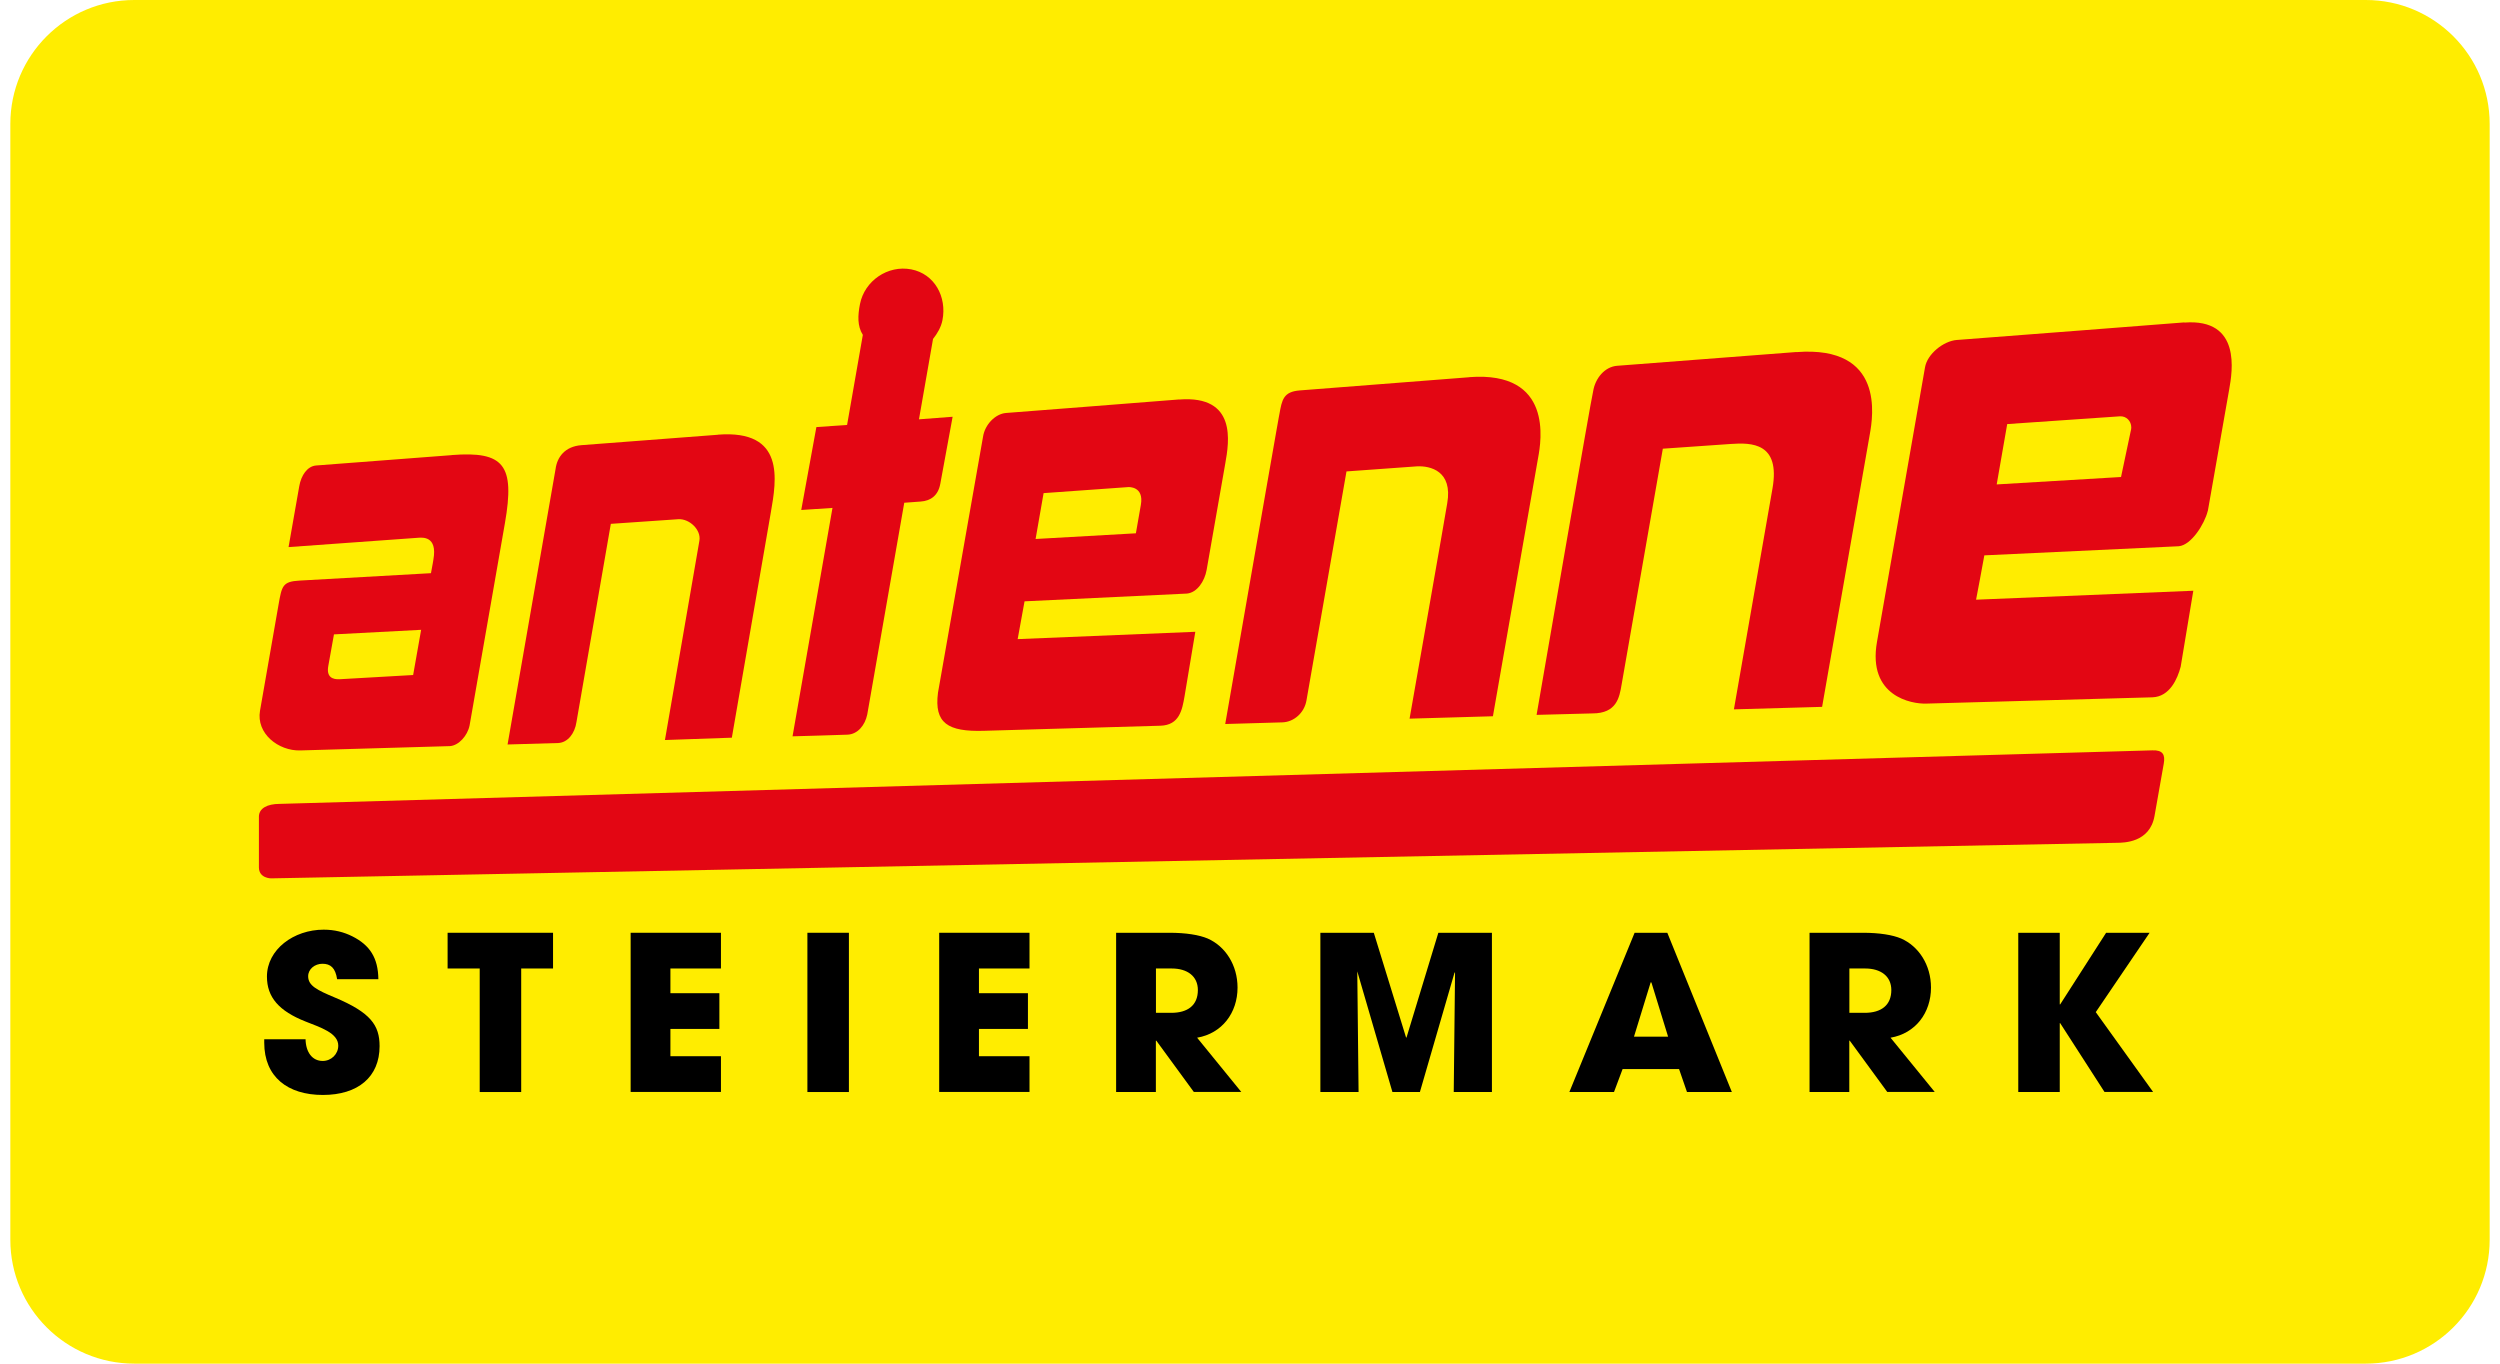
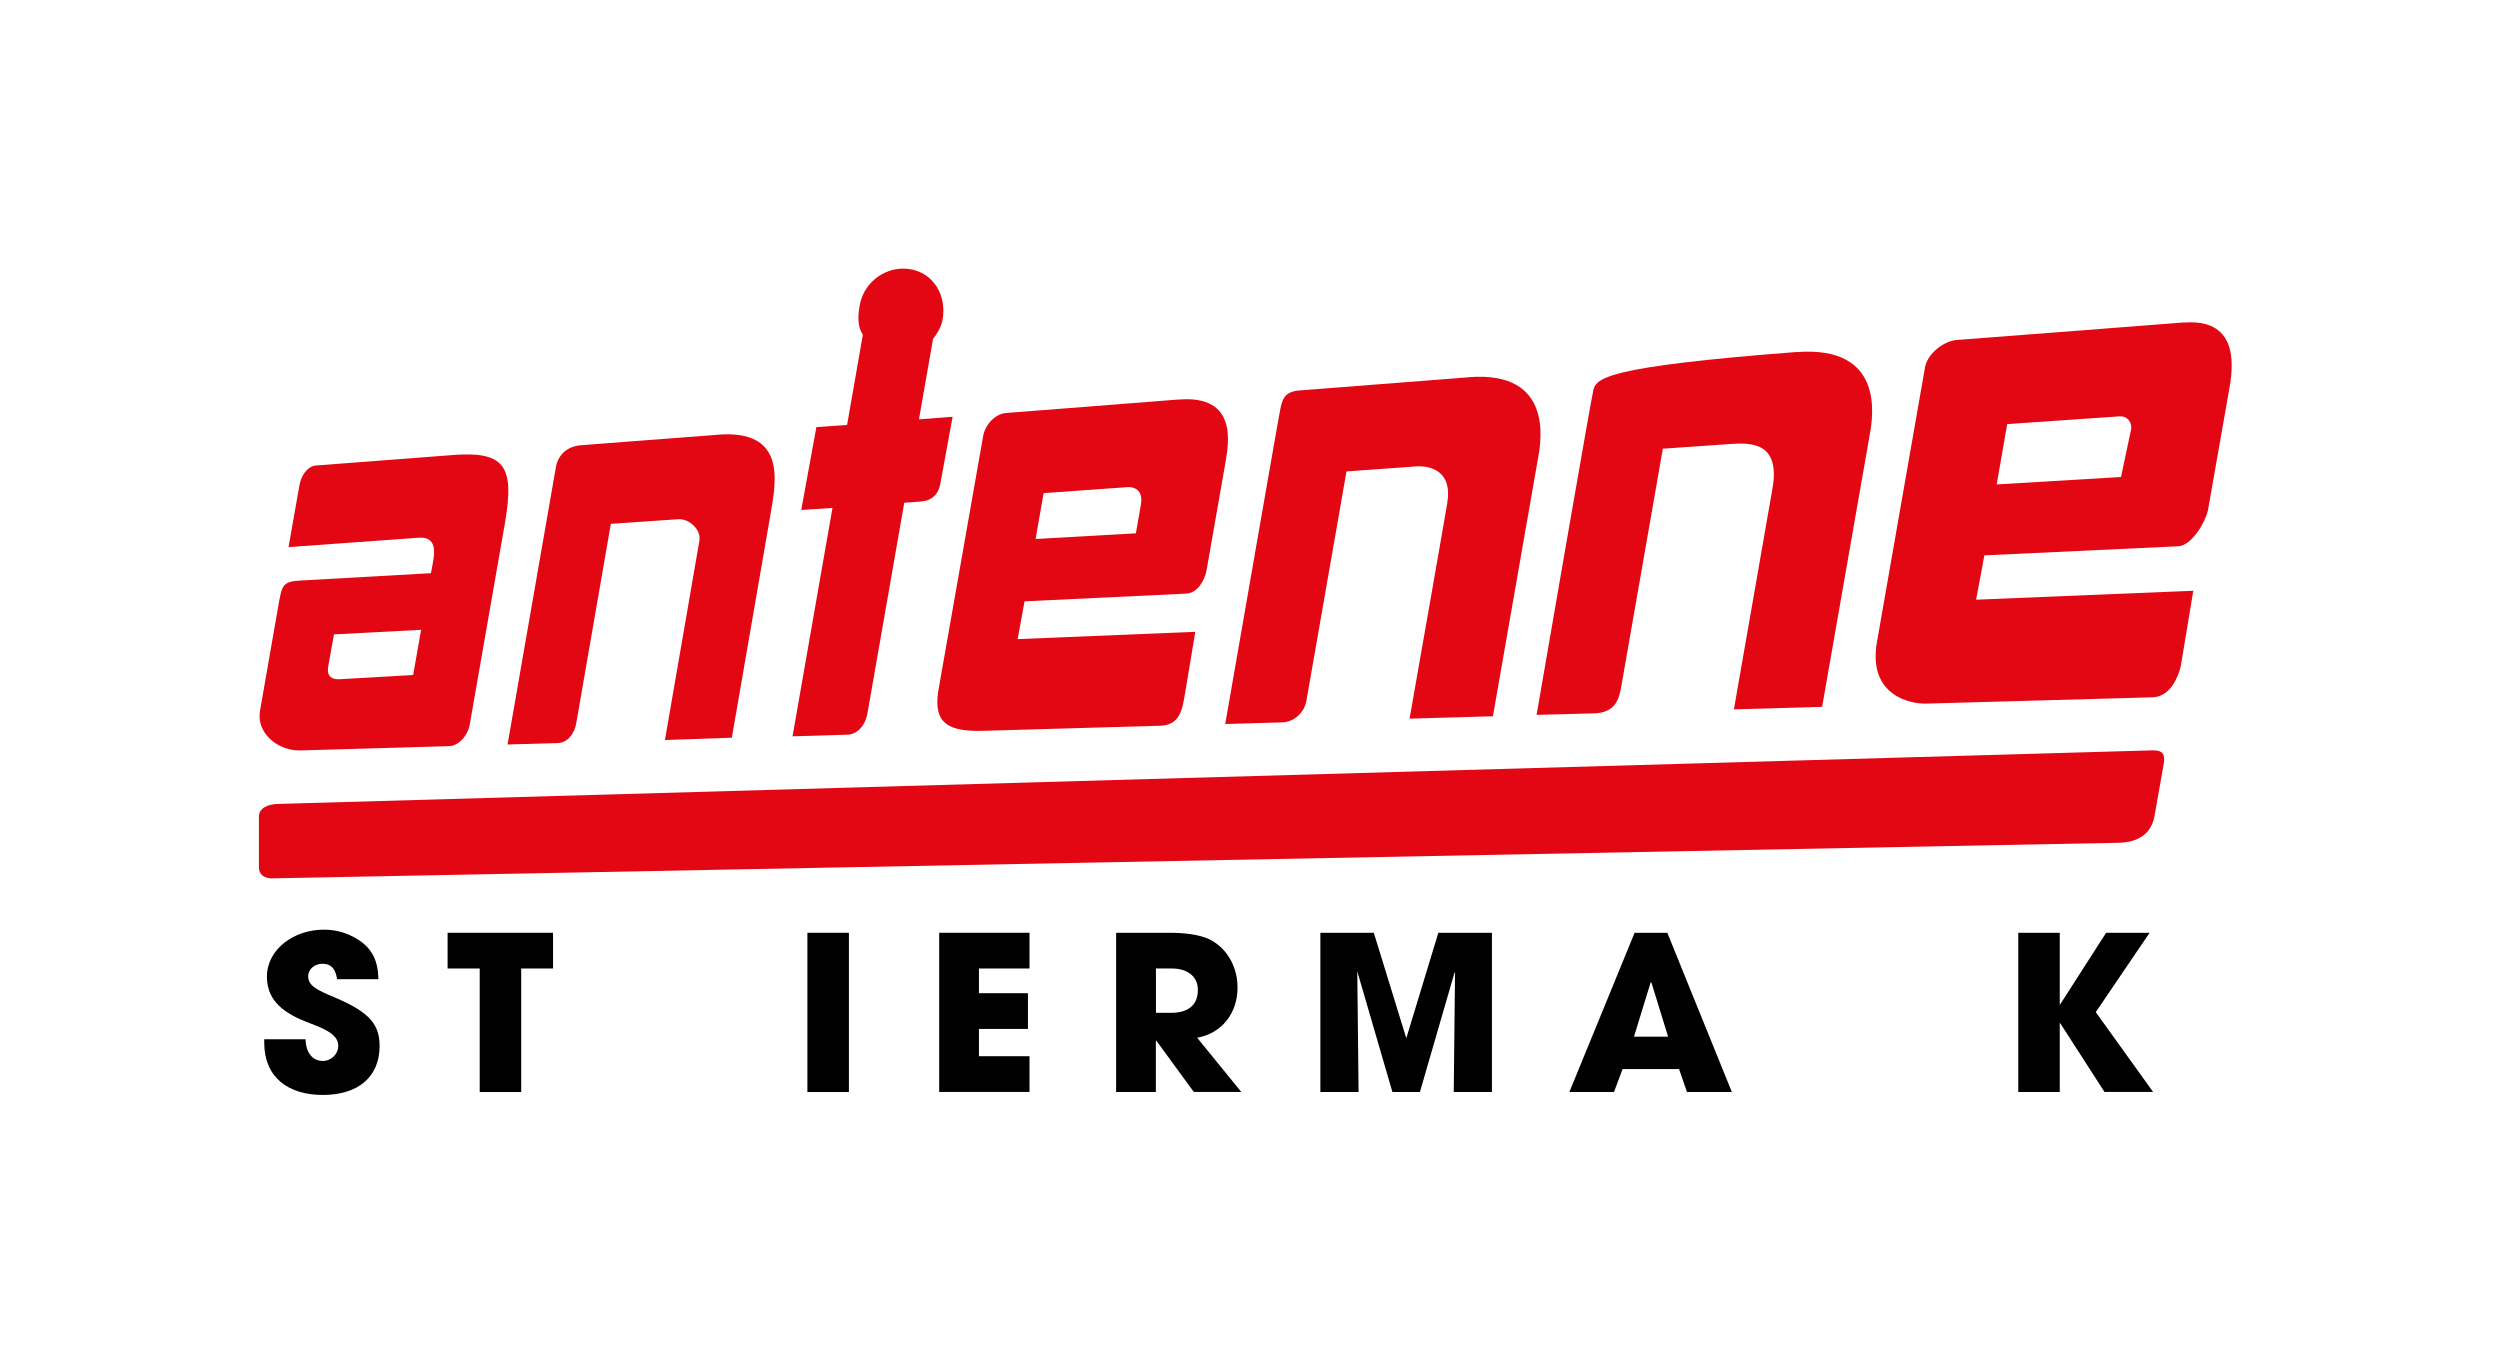
<svg xmlns="http://www.w3.org/2000/svg" width="121" height="66" viewBox="0 0 121 66" fill="none">
  <g clip-path="url(#clip0_829_38525)">
-     <path d="M0.5 6C0.5 2.686 3.186 0 6.5 0H114.5C117.814 0 120.5 2.686 120.5 6V60C120.5 63.314 117.814 66 114.5 66H6.5C3.186 66 0.5 63.314 0.5 60V6Z" fill="#FFED00" />
    <g clip-path="url(#clip1_829_38525)">
      <path d="M104.279 39.492C104.051 40.792 102.775 40.788 102.46 40.792L13.117 42.513C13.117 42.513 12.531 42.513 12.531 41.979V39.529C12.531 39.129 12.923 38.908 13.538 38.908L104.173 36.317C104.683 36.296 104.805 36.529 104.725 36.967L104.279 39.492Z" fill="#E30613" />
      <path d="M34.748 21.042C34.432 21.067 28.196 21.542 28.141 21.546C27.333 21.608 26.966 22.133 26.891 22.692L24.566 36.033C24.566 36.033 27.004 35.962 27.017 35.962C27.48 35.942 27.821 35.496 27.901 34.946L29.564 25.354L32.84 25.129C33.371 25.104 33.943 25.642 33.851 26.171C33.838 26.246 32.183 35.817 32.183 35.817L35.421 35.704C35.421 35.704 37.282 24.933 37.307 24.808C37.585 23.217 38.011 20.788 34.748 21.038" fill="#E30613" />
      <path d="M71.115 18.258C71.115 18.258 62.926 18.892 62.913 18.896C62.113 18.958 62.046 19.346 61.92 20.062C61.939 19.91 61.066 24.903 59.301 35.042L62.075 34.962C62.627 34.942 63.132 34.5 63.233 33.9L65.17 22.817L68.585 22.571C69.221 22.542 70.32 22.788 70.046 24.358C70.046 24.417 68.223 34.783 68.223 34.783L72.257 34.667C74.934 19.358 74.438 22.196 74.446 22.15C74.593 21.354 75.183 17.946 71.115 18.254" fill="#E30613" />
-       <path d="M86.944 17.038C86.944 17.038 78.283 17.704 78.27 17.704C77.672 17.75 77.209 18.304 77.108 18.938C77.041 19.129 74.615 33.179 74.371 34.6C74.371 34.6 77.045 34.529 77.074 34.529C78.245 34.529 78.379 33.763 78.485 33.138L80.481 21.717L83.769 21.488C84.779 21.417 86.173 21.429 85.79 23.633L83.921 34.333L88.19 34.212C88.19 34.212 90.481 21.125 90.502 21C90.645 20.179 91.239 16.712 86.952 17.042" fill="#E30613" />
+       <path d="M86.944 17.038C77.672 17.75 77.209 18.304 77.108 18.938C77.041 19.129 74.615 33.179 74.371 34.6C74.371 34.6 77.045 34.529 77.074 34.529C78.245 34.529 78.379 33.763 78.485 33.138L80.481 21.717L83.769 21.488C84.779 21.417 86.173 21.429 85.79 23.633L83.921 34.333L88.19 34.212C88.19 34.212 90.481 21.125 90.502 21C90.645 20.179 91.239 16.712 86.952 17.042" fill="#E30613" />
      <path d="M19.996 32.671L16.438 32.875C16.097 32.892 15.789 32.775 15.89 32.229L16.164 30.704L20.383 30.483L19.996 32.671ZM21.857 22.029C21.6 22.05 15.313 22.529 15.305 22.529C14.876 22.562 14.577 23 14.484 23.533L13.966 26.479C13.966 26.479 20.223 26.033 20.227 26.029C20.433 26.017 21.179 25.925 20.977 27.079C20.977 27.117 20.939 27.292 20.859 27.742C20.859 27.742 14.514 28.1 14.505 28.1C13.676 28.146 13.642 28.354 13.482 29.262C13.482 29.262 12.699 33.746 12.585 34.396C12.391 35.504 13.478 36.35 14.53 36.321C14.547 36.321 21.777 36.112 21.777 36.112C22.198 36.083 22.627 35.612 22.728 35.112C22.728 35.112 24.421 25.429 24.438 25.321C24.93 22.504 24.396 21.829 21.861 22.025" fill="#E30613" />
      <path d="M54.977 25.812L50.123 26.087L50.51 23.867L54.611 23.575C54.611 23.575 55.382 23.521 55.217 24.438C55.2 24.525 54.977 25.812 54.977 25.812ZM57.078 19.333C56.114 19.408 48.725 19.992 48.691 19.988C48.173 20.029 47.668 20.55 47.579 21.137C47.579 21.137 45.537 32.742 45.398 33.529C45.209 35.004 45.874 35.421 47.613 35.371C47.622 35.371 56.152 35.129 56.165 35.125C57.087 35.096 57.217 34.358 57.331 33.708C57.344 33.629 57.853 30.579 57.853 30.579L49.255 30.933C49.255 30.933 49.55 29.312 49.588 29.104C49.735 29.096 57.449 28.729 57.449 28.729C57.942 28.679 58.304 28.133 58.401 27.583C58.413 27.5 59.281 22.546 59.306 22.417C59.483 21.408 59.883 19.121 57.078 19.337" fill="#E30613" />
      <path d="M102.661 23.087L96.64 23.446L97.149 20.525L102.602 20.15C102.905 20.129 103.154 20.371 103.154 20.688C103.154 20.742 103.145 20.792 103.132 20.842L102.657 23.092L102.661 23.087ZM105.722 15.604C105.722 15.604 96.21 16.346 94.72 16.454C94.72 16.454 94.716 16.454 94.711 16.454C94.067 16.504 93.28 17.129 93.17 17.783C93.17 17.783 90.876 30.904 90.846 31.067C90.383 33.704 92.526 34.083 93.242 34.054C93.305 34.054 104.164 33.75 104.177 33.75C105.019 33.721 105.394 32.846 105.545 32.267C105.545 32.263 106.156 28.592 106.156 28.592L95.642 29.025C95.642 29.025 96.004 27.121 96.042 26.879C96.227 26.867 105.452 26.438 105.457 26.438C106.071 26.375 106.699 25.35 106.85 24.75C106.855 24.733 106.863 24.721 106.863 24.708C106.863 24.708 107.874 18.971 107.895 18.837C108.042 18 108.497 15.4 105.726 15.613" fill="#E30613" />
      <path d="M44.477 20.3L45.159 16.404C45.361 16.15 45.547 15.842 45.614 15.5C45.837 14.371 45.235 13.254 44.102 13.037C42.97 12.821 41.846 13.588 41.623 14.717C41.517 15.258 41.488 15.779 41.761 16.208L40.999 20.567L39.513 20.671L38.78 24.683C38.78 24.683 39.534 24.633 40.292 24.583L38.359 35.638C38.359 35.638 40.919 35.567 41.02 35.558C41.5 35.538 41.867 35.117 41.976 34.575C41.976 34.575 43.749 24.429 43.766 24.333C44.246 24.3 44.553 24.275 44.557 24.275C45.05 24.242 45.408 23.979 45.509 23.421C45.509 23.417 45.513 23.408 45.513 23.404L46.107 20.171L44.469 20.296L44.477 20.3Z" fill="#E30613" />
      <path d="M16.317 47.396C16.233 46.842 15.998 46.646 15.606 46.646C15.235 46.646 14.915 46.904 14.915 47.25C14.915 47.708 15.341 47.917 16.204 48.279C17.939 49.008 18.372 49.621 18.372 50.633C18.372 52.121 17.332 52.996 15.627 52.996C13.922 52.996 12.789 52.121 12.789 50.467V50.3H14.789C14.802 50.933 15.117 51.35 15.618 51.35C16.031 51.35 16.372 51.025 16.372 50.608C16.372 49.996 15.501 49.725 14.789 49.442C13.501 48.933 12.92 48.267 12.92 47.267C12.92 45.954 14.216 44.996 15.665 44.996C16.187 44.996 16.642 45.112 17.058 45.321C17.901 45.746 18.301 46.362 18.313 47.392H16.326L16.317 47.396Z" fill="currentColor" />
      <path d="M23.218 52.854V46.875H21.664V45.146H26.767V46.875H25.226V52.854H23.218Z" fill="currentColor" />
-       <path d="M30.523 52.854V45.146H34.894V46.875H32.448V48.071H34.818V49.8H32.448V51.121H34.894V52.85H30.523V52.854Z" fill="currentColor" />
      <path d="M39.078 52.854V45.146H41.087V52.854H39.078Z" fill="currentColor" />
      <path d="M45.457 52.854V45.146H49.828V46.875H47.381V48.071H49.752V49.8H47.381V51.121H49.828V52.85H45.457V52.854Z" fill="currentColor" />
      <path d="M57.784 52.854L55.965 50.367H55.944V52.854H54.02V45.146H56.592C57.409 45.146 58.036 45.25 58.453 45.425C59.304 45.8 59.897 46.704 59.897 47.8C59.897 49.017 59.152 50.017 57.94 50.225L60.078 52.85H57.784V52.854ZM56.689 49.021C57.485 49.021 57.977 48.658 57.977 47.917C57.977 47.25 57.468 46.875 56.714 46.875H55.948V49.021H56.693H56.689Z" fill="currentColor" />
      <path d="M70.361 52.854L70.424 47.083L70.403 47.062L68.723 52.854H67.393L65.692 47.013L65.755 52.854H63.906V45.146H66.492L68.054 50.217H68.075L69.616 45.146H72.209V52.854H70.361Z" fill="currentColor" />
      <path d="M81.65 52.854L81.266 51.742H78.534L78.117 52.854H75.957L79.115 45.146H80.698L83.822 52.854H81.641H81.65ZM79.928 47.554L79.894 47.542L79.085 50.175H80.736L79.928 47.55V47.554Z" fill="currentColor" />
-       <path d="M91.346 52.854L89.527 50.367H89.506V52.854H87.582V45.146H90.155C90.972 45.146 91.599 45.25 92.016 45.425C92.866 45.8 93.46 46.704 93.46 47.8C93.46 49.017 92.715 50.017 91.502 50.225L93.641 52.85H91.346V52.854ZM90.251 49.021C91.047 49.021 91.54 48.658 91.54 47.917C91.54 47.25 91.03 46.875 90.277 46.875H89.51V49.021H90.256H90.251Z" fill="currentColor" />
      <path d="M101.86 52.854L99.713 49.521H99.692V52.854H97.684V45.146H99.692V48.612H99.713L101.936 45.146H104.041L101.435 48.987L104.21 52.85H101.86V52.854Z" fill="currentColor" />
    </g>
  </g>
  <defs>
    <clipPath id="clip0_829_38525">
      <rect width="120" height="66" fill="white" transform="translate(0.5)" />
    </clipPath>
    <clipPath id="clip1_829_38525">
      <rect width="96" height="40" fill="white" transform="translate(12.5 13)" />
    </clipPath>
  </defs>
</svg>